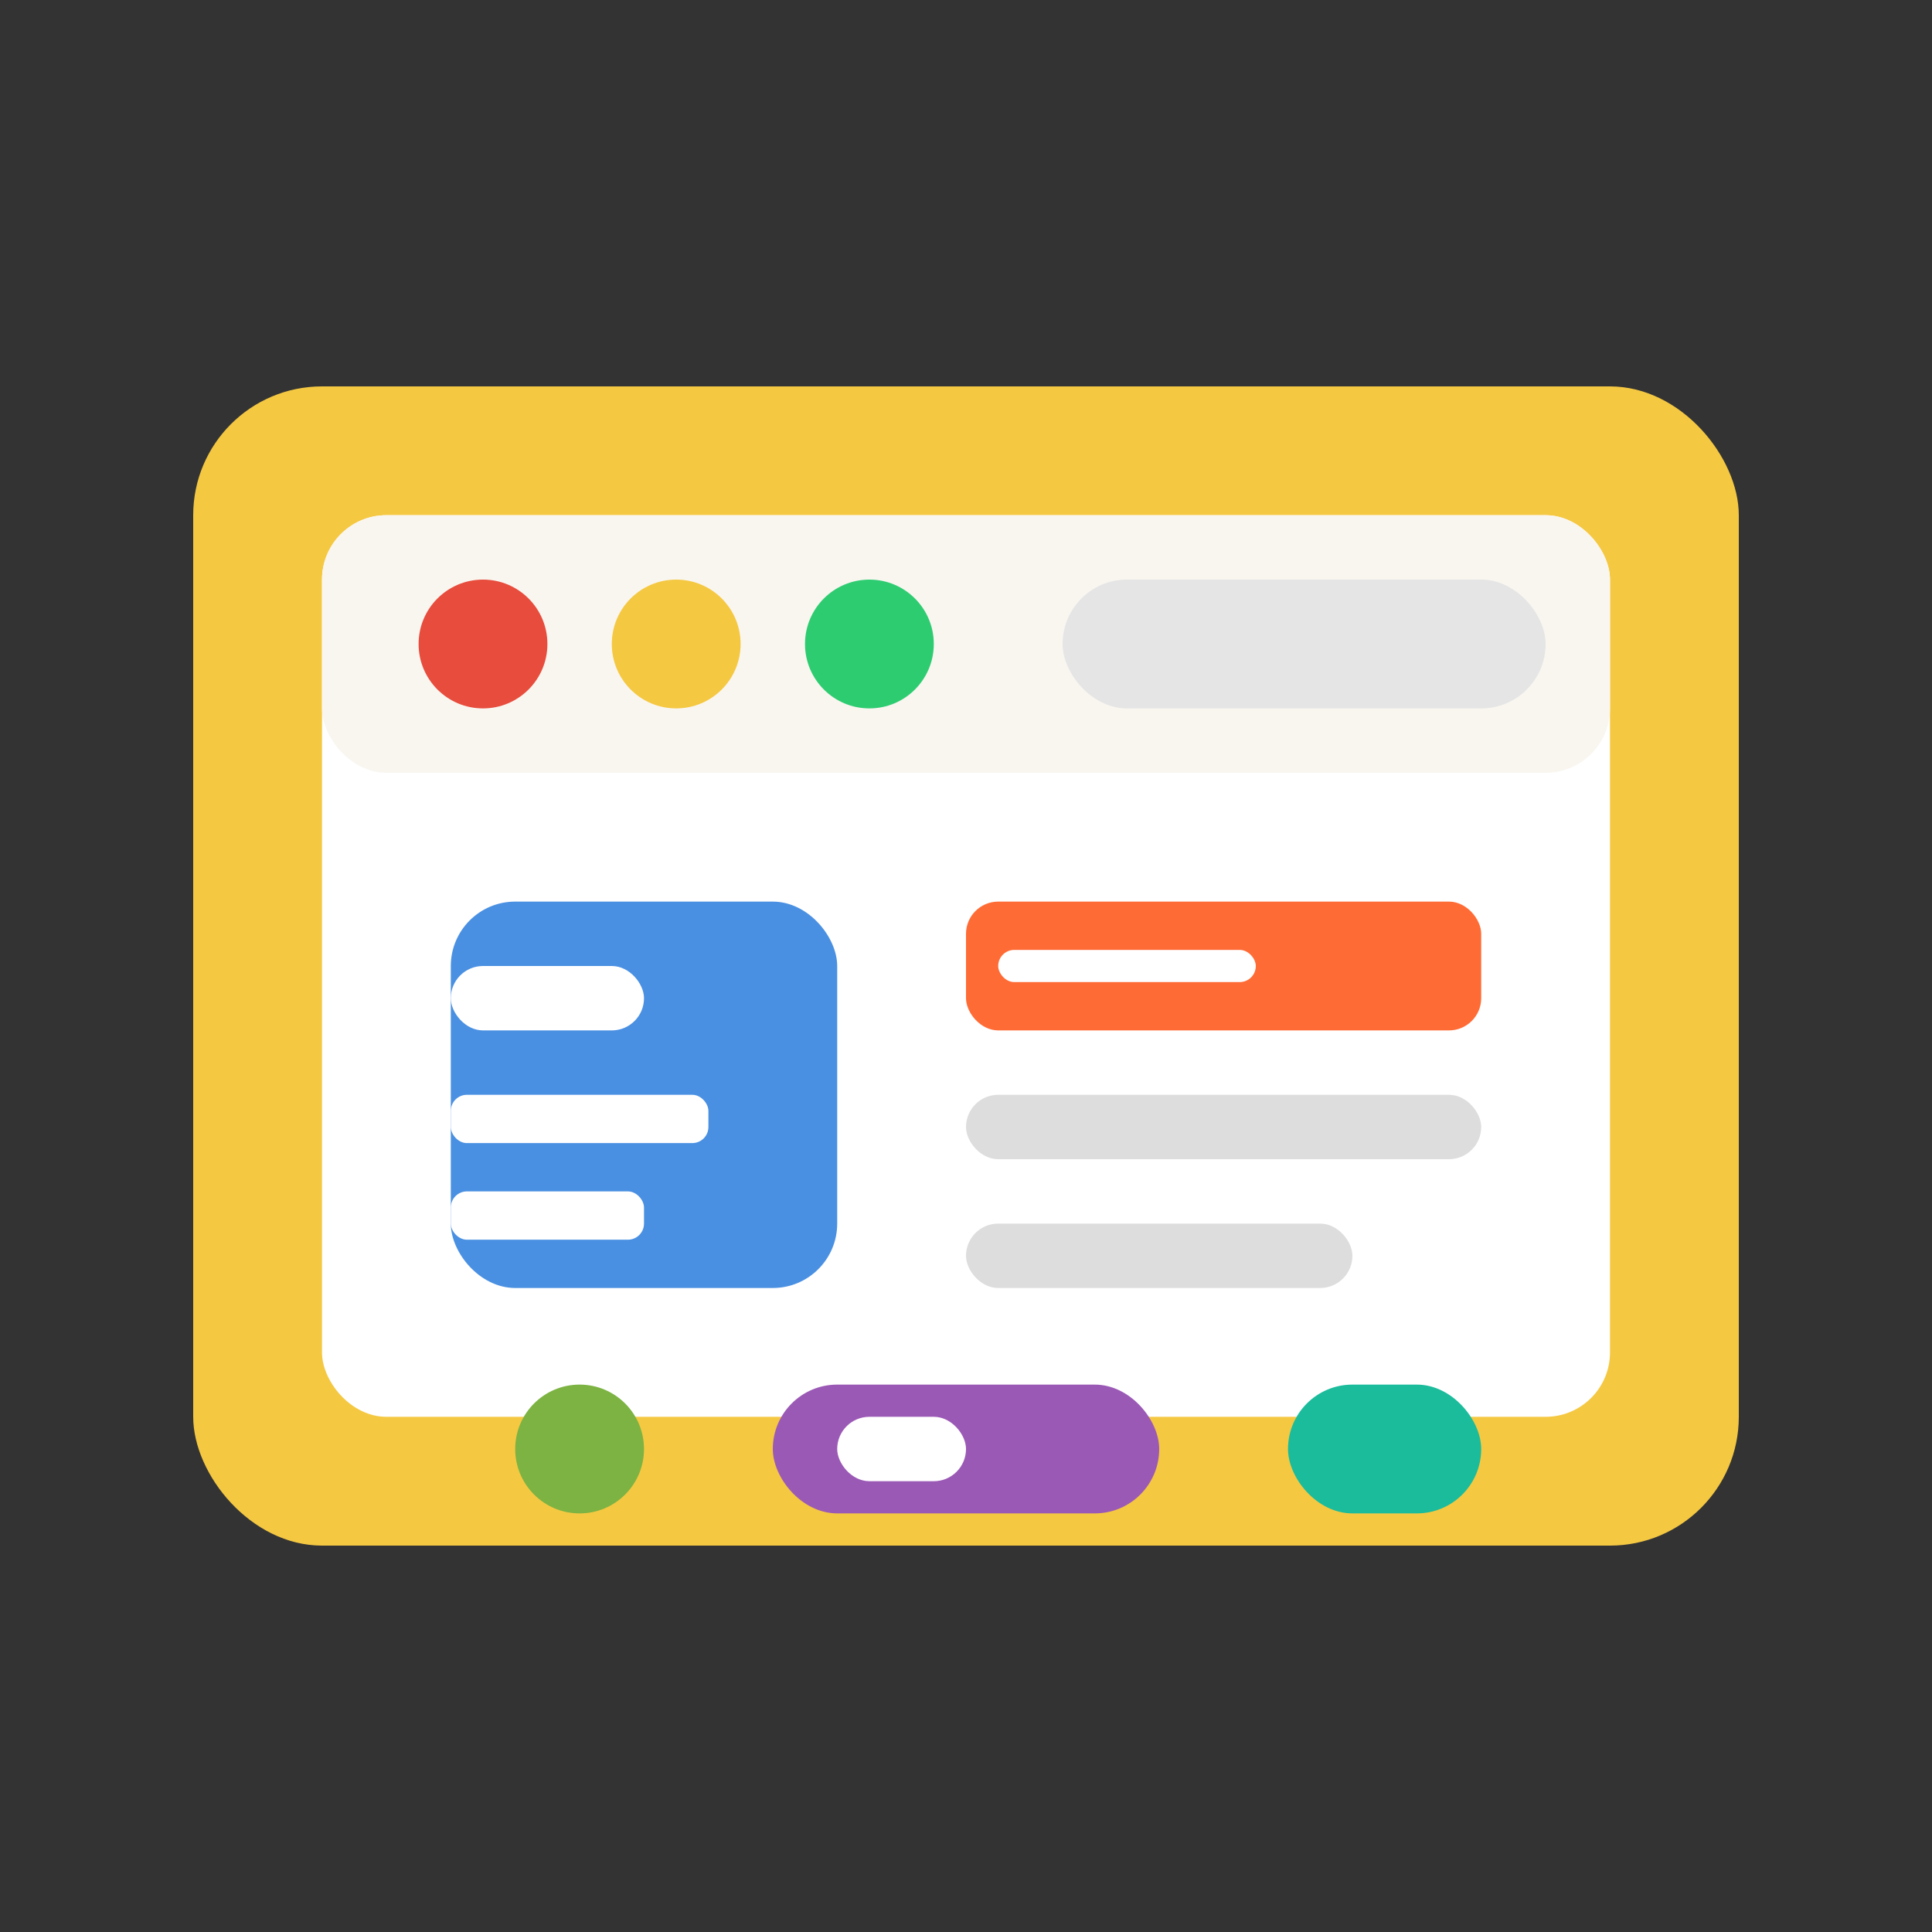
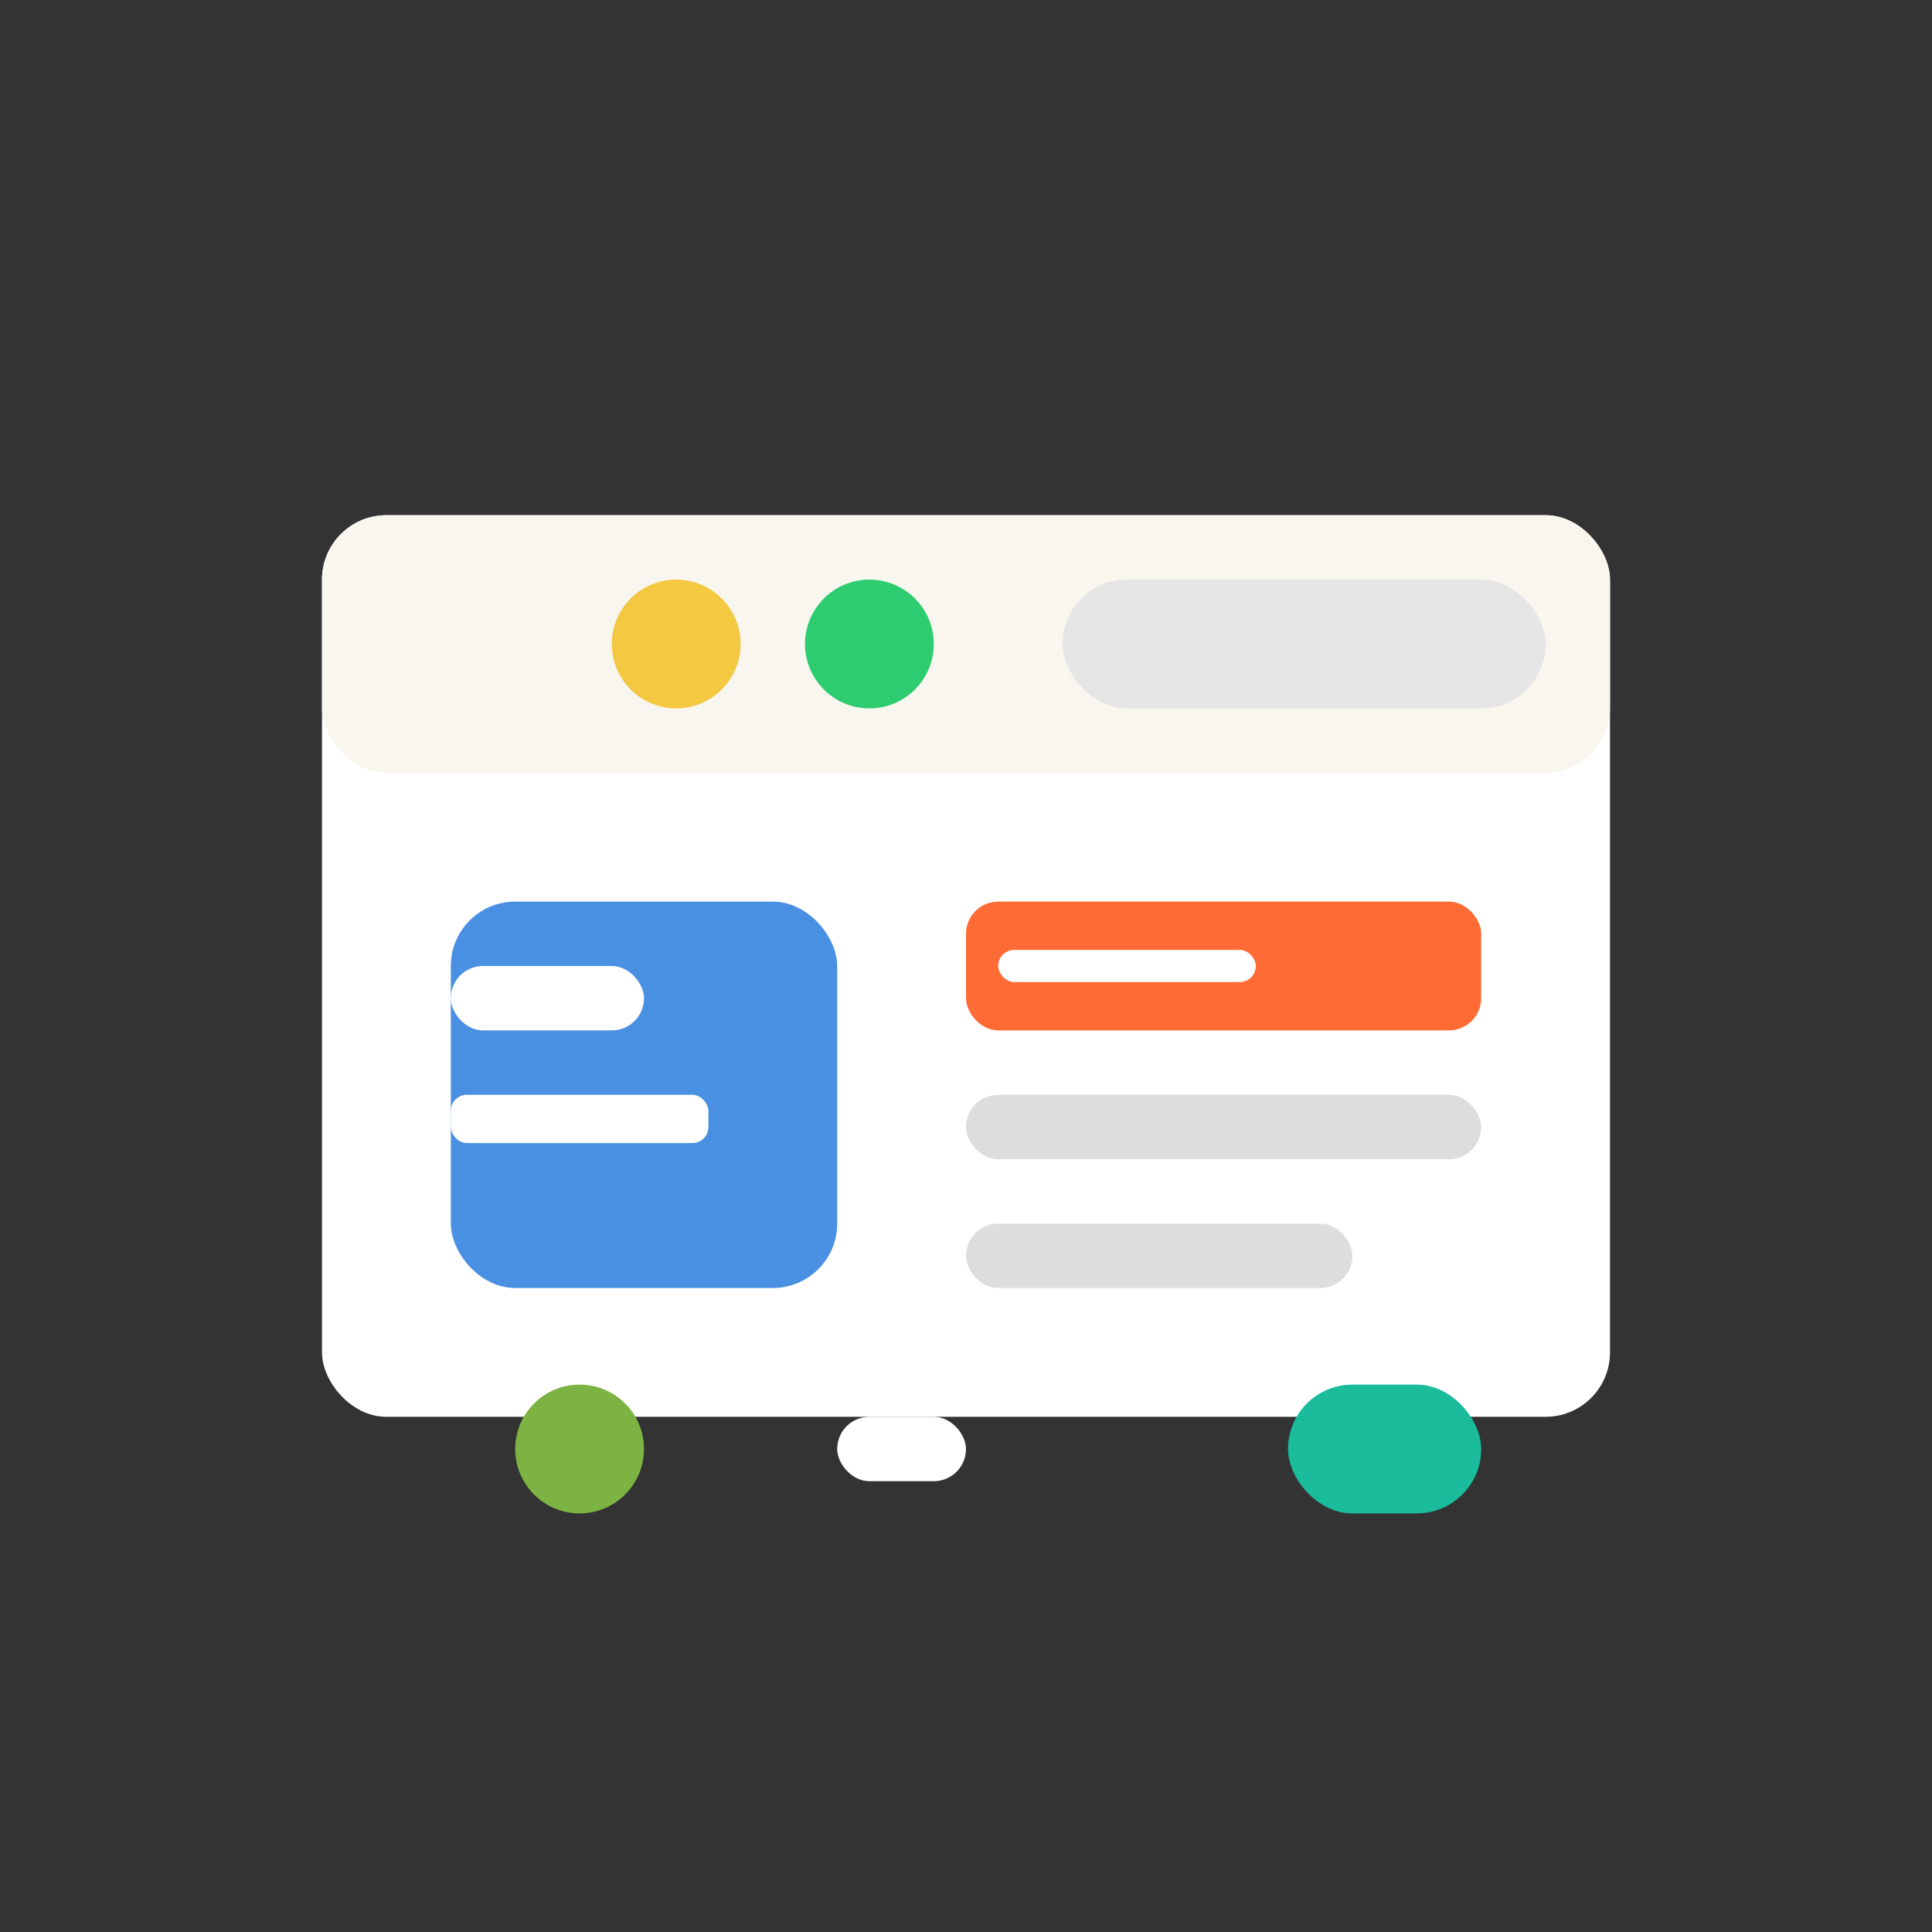
<svg xmlns="http://www.w3.org/2000/svg" width="60" height="60" viewBox="0 0 60 60" fill="none">
  <rect x="0" y="0" width="60" height="60" fill="#333333" stroke="none" />
-   <rect x="6" y="12" width="48" height="36" rx="4" fill="#F5C842" />
  <rect x="10" y="16" width="40" height="28" rx="2" fill="#FFFFFF" />
  <rect x="10" y="16" width="40" height="8" rx="2" fill="#F9F6F0" />
-   <circle cx="15" cy="20" r="2" fill="#E74C3C" />
  <circle cx="21" cy="20" r="2" fill="#F5C842" />
  <circle cx="27" cy="20" r="2" fill="#2ECC71" />
  <rect x="33" y="18" width="15" height="4" rx="2" fill="#E5E5E5" />
  <rect x="14" y="28" width="12" height="12" rx="2" fill="#4A90E2" />
  <rect x="14" y="30" width="6" height="2" rx="1" fill="#FFFFFF" />
  <rect x="14" y="34" width="8" height="1.5" rx="0.5" fill="#FFFFFF" />
-   <rect x="14" y="37" width="6" height="1.5" rx="0.5" fill="#FFFFFF" />
  <rect x="30" y="28" width="16" height="4" rx="1" fill="#FF6B35" />
  <rect x="31" y="29.5" width="8" height="1" rx="0.5" fill="#FFFFFF" />
  <rect x="30" y="34" width="16" height="2" rx="1" fill="#DDD" />
  <rect x="30" y="38" width="12" height="2" rx="1" fill="#DDD" />
  <circle cx="18" cy="45" r="2" fill="#7CB342" />
-   <rect x="24" y="43" width="12" height="4" rx="2" fill="#9B59B6" />
  <rect x="26" y="44" width="4" height="2" rx="1" fill="#FFFFFF" />
  <rect x="40" y="43" width="6" height="4" rx="2" fill="#1ABC9C" />
</svg>